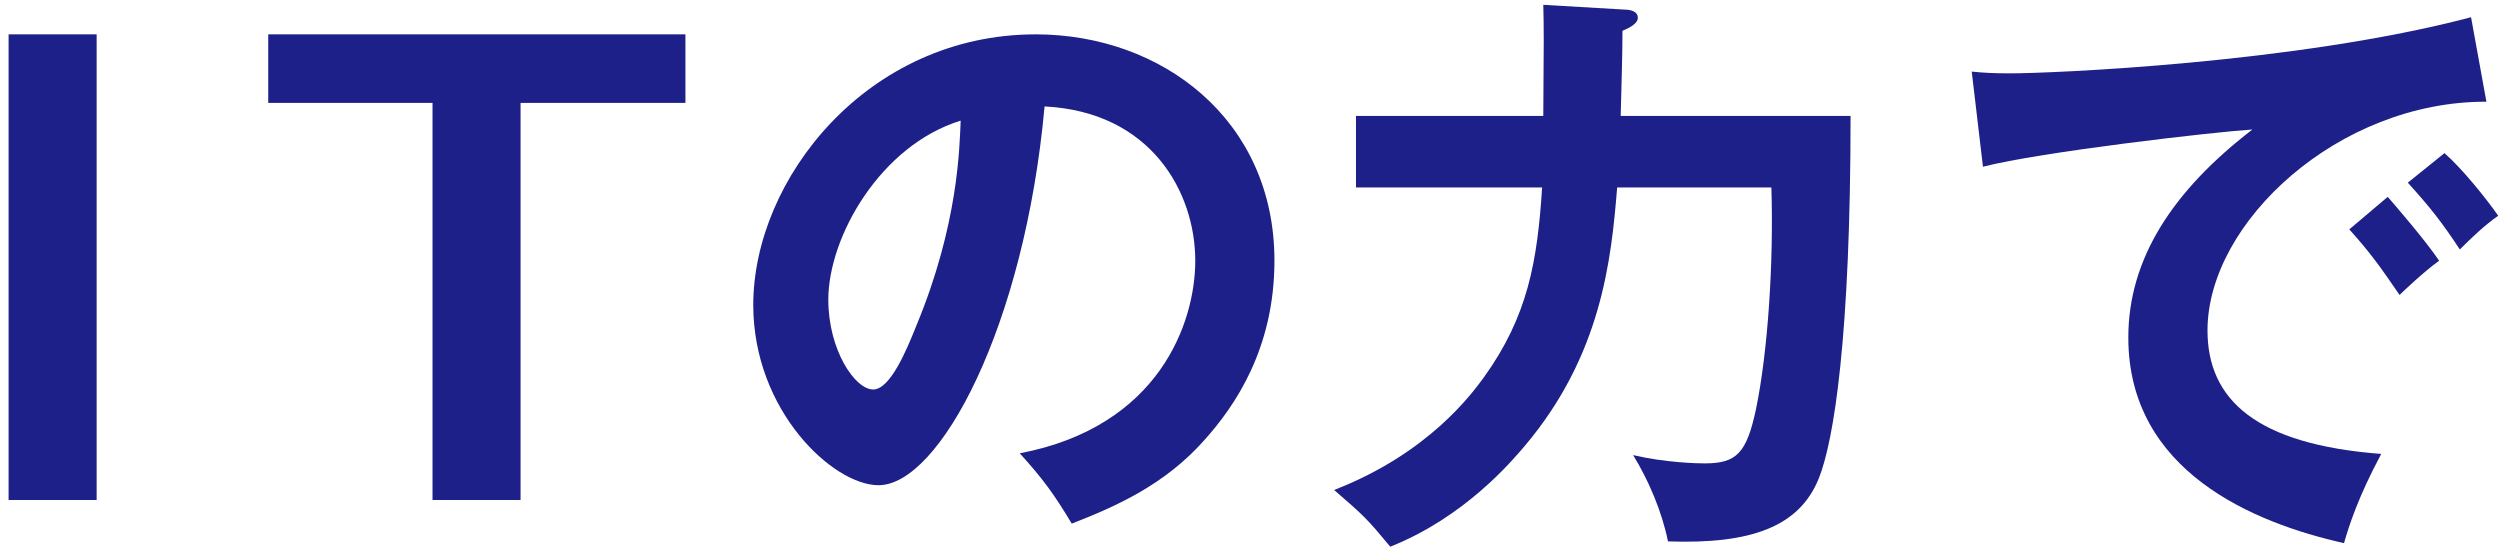
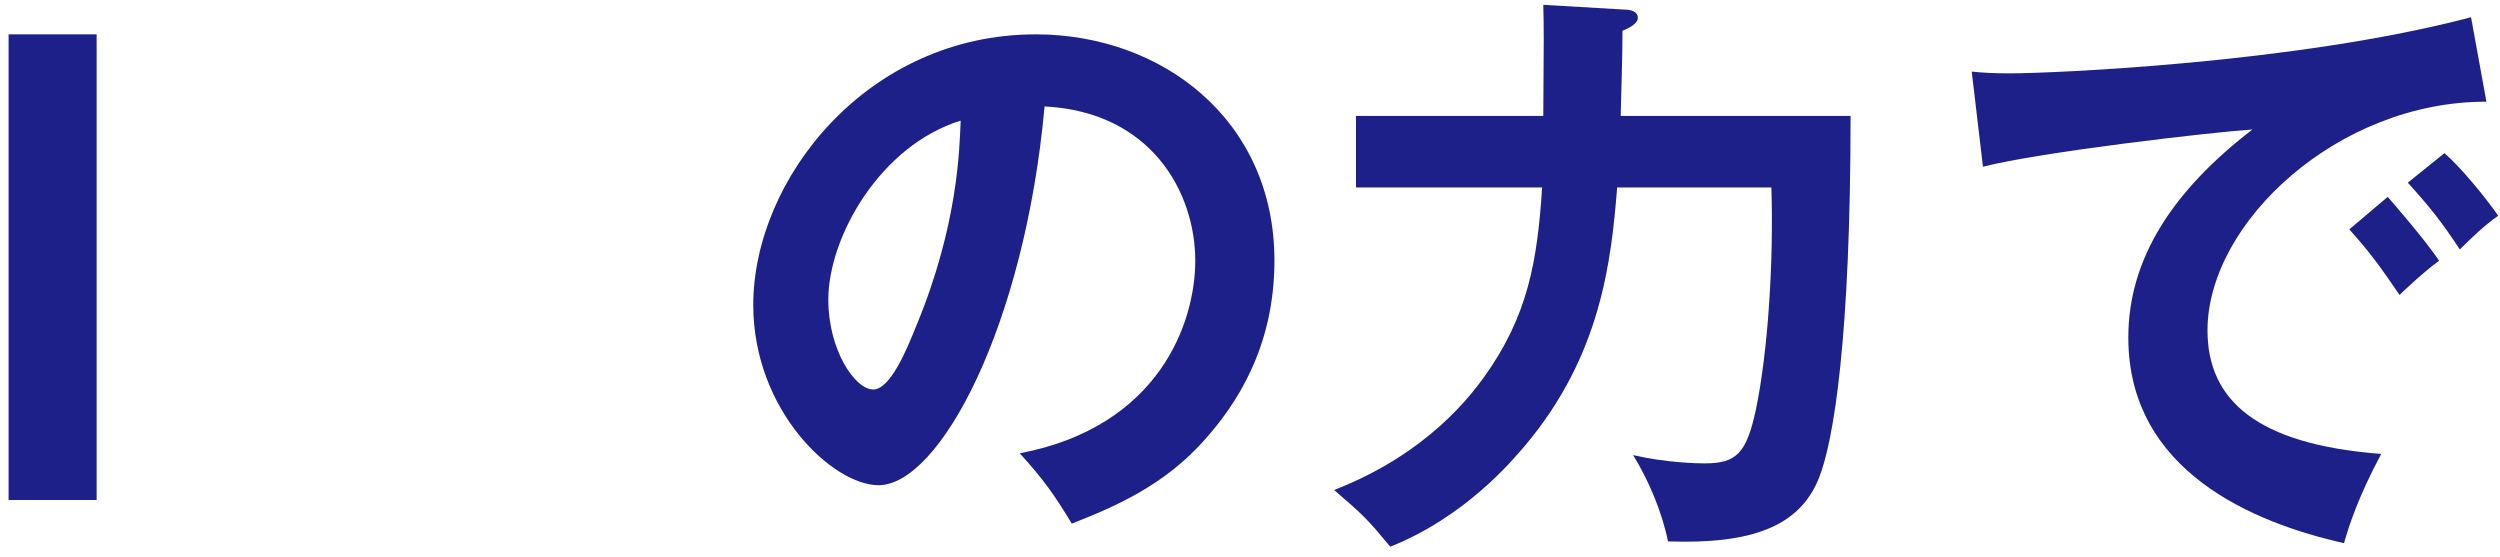
<svg xmlns="http://www.w3.org/2000/svg" width="220" height="49" viewBox="0 0 220 49" fill="none">
-   <path d="M206.74 20.184L210.12 17.324C210.848 18.156 213.448 21.172 214.644 22.94C213.344 23.876 211.472 25.644 211.16 25.956C209.392 23.356 208.508 22.16 206.74 20.184ZM211.888 16.076L215.112 13.476C216.568 14.724 218.804 17.48 219.844 18.988C218.7 19.768 217.452 20.964 216.464 21.952C214.852 19.508 213.864 18.26 211.888 16.076ZM217.452 1.516L218.804 8.952C205.804 8.9 194.26 19.56 194.26 29.076C194.26 35.16 198.524 39.112 209.548 39.944C207.52 43.74 206.74 46.184 206.272 47.796C198.368 46.028 187.292 41.504 187.292 29.7C187.292 22.732 191.244 16.752 198.212 11.396C194.884 11.604 179.544 13.372 174.5 14.672L173.512 6.3C174.5 6.404 175.488 6.456 176.892 6.456C180.428 6.456 202.112 5.572 217.452 1.516Z" fill="#1D2088" />
+   <path d="M206.74 20.184L210.12 17.324C210.848 18.156 213.448 21.172 214.644 22.94C213.344 23.876 211.472 25.644 211.16 25.956C209.392 23.356 208.508 22.16 206.74 20.184ZM211.888 16.076L215.112 13.476C216.568 14.724 218.804 17.48 219.844 18.988C218.7 19.768 217.452 20.964 216.464 21.952C214.852 19.508 213.864 18.26 211.888 16.076M217.452 1.516L218.804 8.952C205.804 8.9 194.26 19.56 194.26 29.076C194.26 35.16 198.524 39.112 209.548 39.944C207.52 43.74 206.74 46.184 206.272 47.796C198.368 46.028 187.292 41.504 187.292 29.7C187.292 22.732 191.244 16.752 198.212 11.396C194.884 11.604 179.544 13.372 174.5 14.672L173.512 6.3C174.5 6.404 175.488 6.456 176.892 6.456C180.428 6.456 202.112 5.572 217.452 1.516Z" fill="#1D2088" />
  <path d="M135.81 0.426L142.934 0.842C143.246 0.842 144.13 0.894 144.13 1.57C144.13 2.038 143.506 2.402 142.778 2.714C142.778 4.898 142.674 7.966 142.622 10.202H162.85C162.85 29.546 161.394 38.802 160.042 42.13C158.326 46.342 154.114 47.902 146.782 47.642C146.262 45.042 145.066 42.234 143.714 40.05C146.626 40.726 149.382 40.778 150.006 40.778C152.814 40.778 153.698 39.894 154.53 35.994C155.57 30.95 156.09 23.202 155.882 16.494H142.31C141.79 22.942 140.906 31.262 134.198 39.218C133.054 40.57 128.894 45.51 122.342 48.11C120.314 45.666 120.054 45.406 117.402 43.118C125.722 39.894 129.518 34.642 130.558 33.238C134.458 27.83 135.29 22.994 135.706 16.494H119.326V10.202H135.81C135.862 3.39 135.862 2.61 135.81 0.426Z" fill="#1D2088" />
  <path d="M94.315 46.079C92.755 43.479 91.767 42.127 89.739 39.891C102.011 37.551 105.183 28.399 105.183 22.939C105.183 16.907 101.283 9.835 91.923 9.367C90.155 28.763 82.667 42.699 77.311 42.699C73.307 42.699 66.287 36.147 66.287 26.839C66.287 15.763 76.323 3.023 91.143 3.023C102.219 3.023 112.151 10.511 112.151 22.939C112.151 30.687 108.667 35.731 106.015 38.695C102.479 42.699 98.163 44.571 94.315 46.079ZM84.539 10.615C77.467 12.799 72.891 20.859 72.891 26.371C72.891 30.791 75.231 34.275 76.843 34.275C78.351 34.275 79.807 30.739 80.639 28.659C84.331 19.767 84.435 13.007 84.539 10.615Z" fill="#1D2088" />
-   <path d="M23.605 3.023H60.318V9.055H45.809V43.999H38.062V9.055H23.605V3.023Z" fill="#1D2088" />
  <path d="M8.504 3.023V43.999H0.756V3.023H8.504Z" fill="#1D2088" />
</svg>